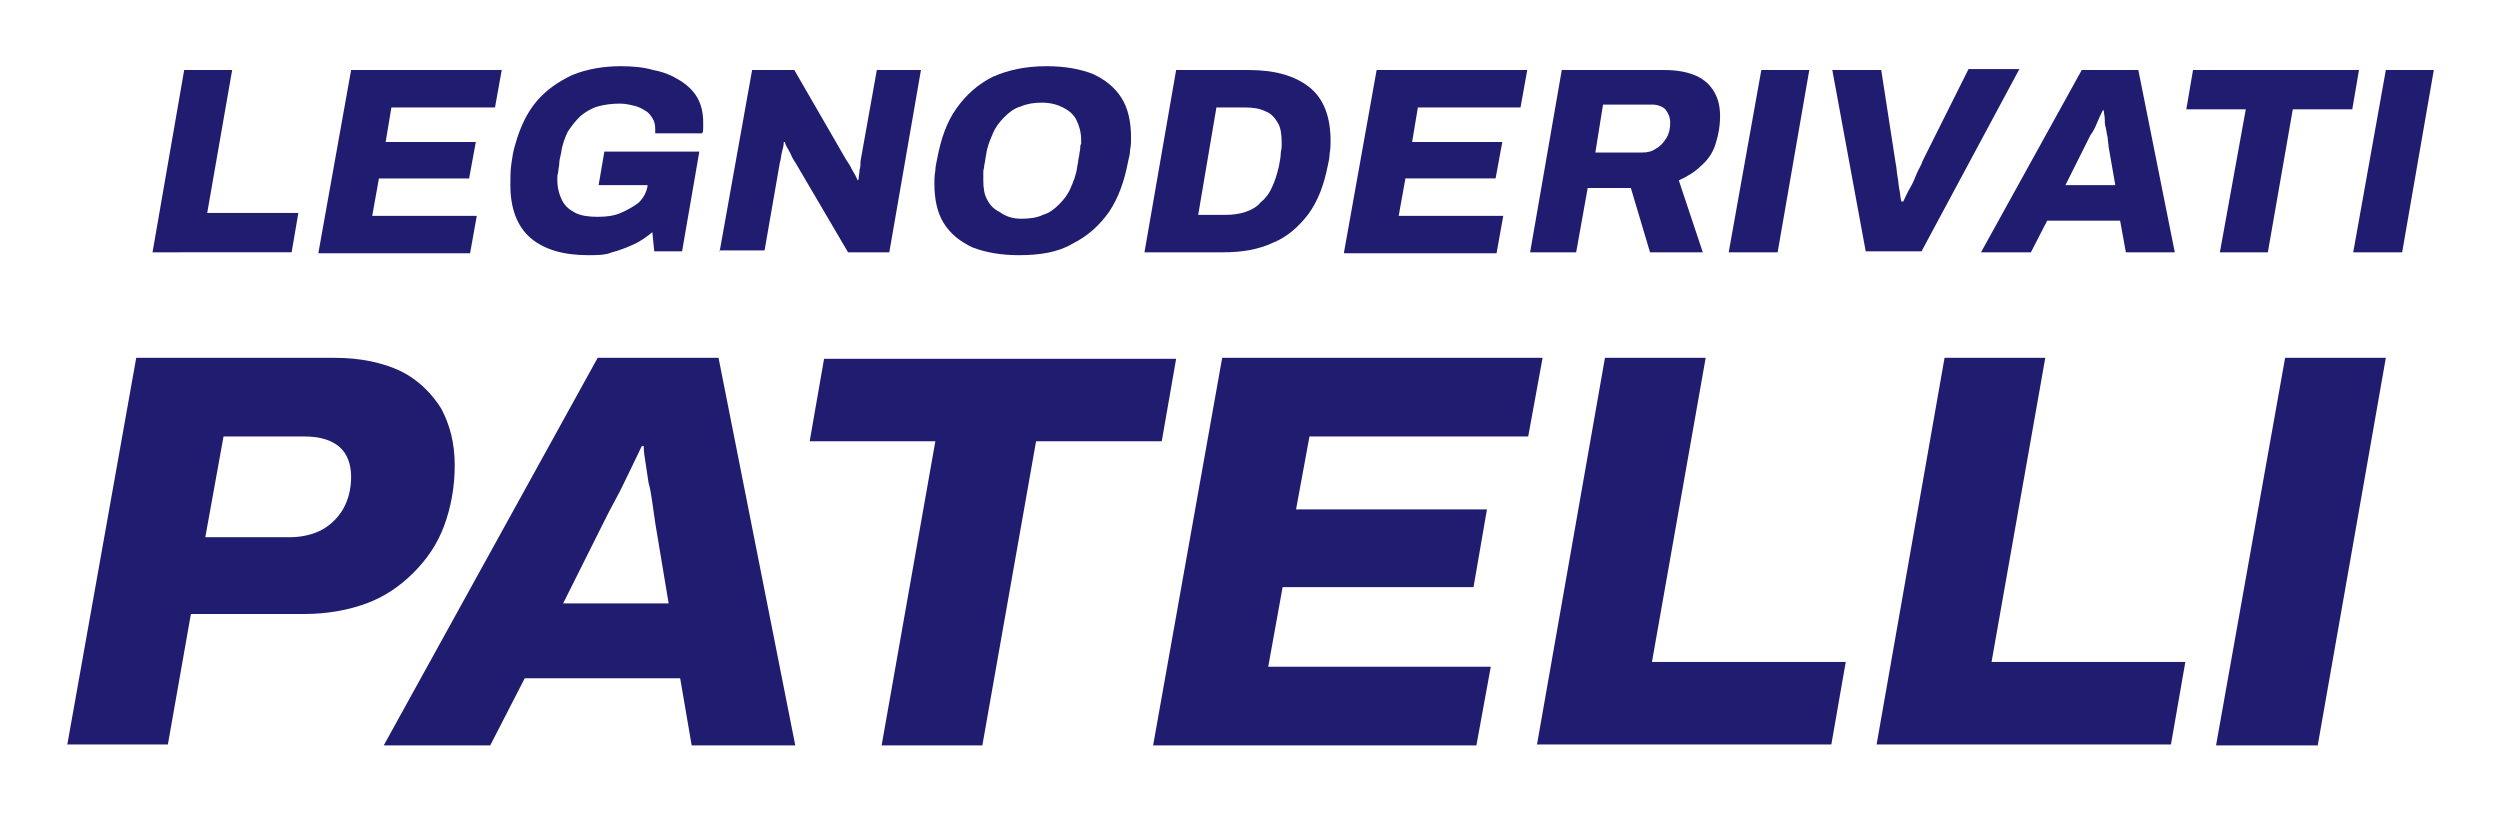
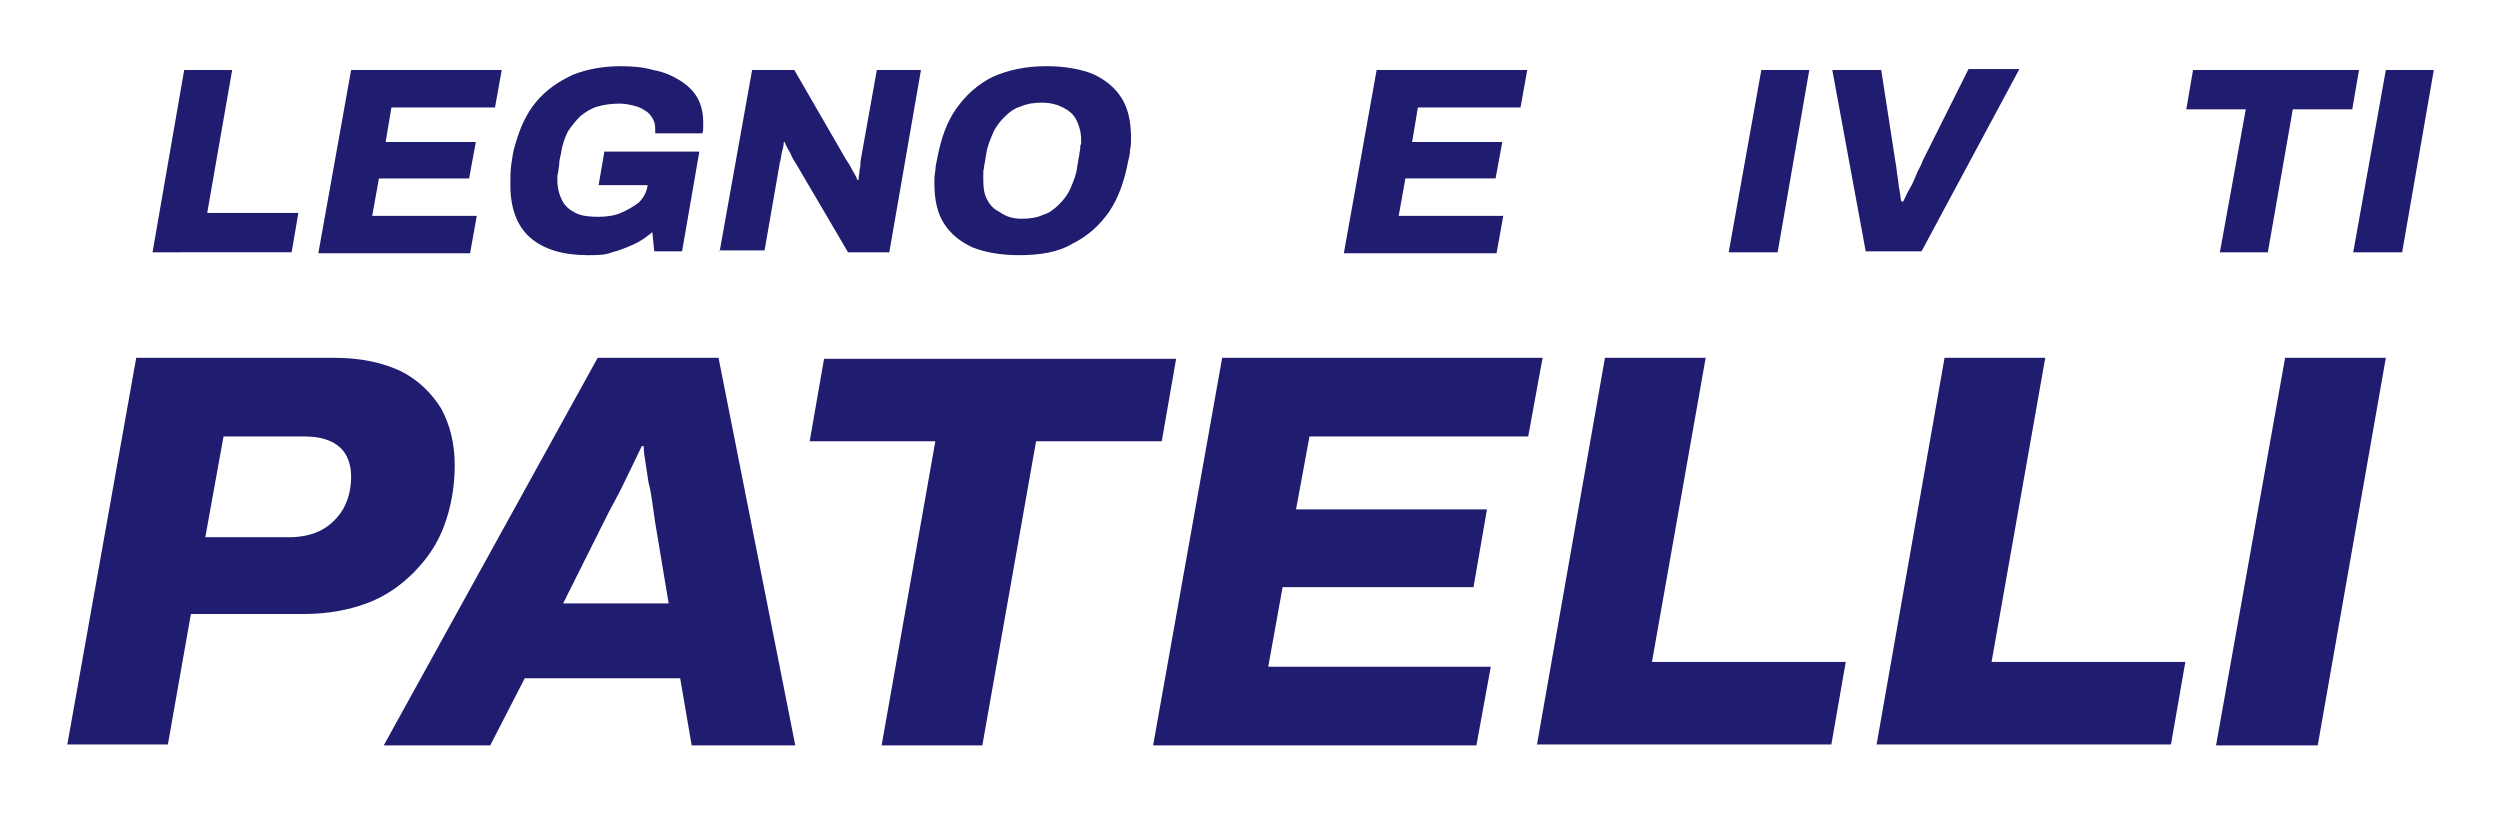
<svg xmlns="http://www.w3.org/2000/svg" version="1.1" id="Livello_1" x="0px" y="0px" viewBox="0 0 260.6 85.1" style="enable-background:new 0 0 260.6 85.1;" xml:space="preserve">
  <style type="text/css">
	.st0{fill:#FFFFFF;}
	.st1{fill:#201C70;}
</style>
  <g>
    <g>
      <g>
        <path class="st1" d="M15.9,26.3l3.3-19h5l-2.6,14.9h9.5l-0.7,4.1H15.9z" />
        <path class="st1" d="M33.2,26.3l3.4-19h15.7l-0.7,3.9H40.8l-0.6,3.6h9.4l-0.7,3.8h-9.4l-0.7,3.9h10.9l-0.7,3.9H33.2z" />
        <path class="st1" d="M61.3,26.6c-2.6,0-4.6-0.6-6-1.8c-1.4-1.2-2.1-3.1-2.1-5.5c0-0.8,0-1.5,0.1-2.2c0.1-0.7,0.2-1.4,0.4-2     c0.5-1.8,1.2-3.3,2.2-4.5c1-1.2,2.3-2.1,3.8-2.8c1.5-0.6,3.2-0.9,5-0.9c1.2,0,2.4,0.1,3.4,0.4c1.1,0.2,2,0.6,2.8,1.1     c0.8,0.5,1.4,1.1,1.8,1.8c0.4,0.7,0.6,1.6,0.6,2.5c0,0.2,0,0.4,0,0.6c0,0.2,0,0.4-0.1,0.6h-4.9c0-0.1,0-0.2,0-0.3     c0-0.1,0-0.2,0-0.2c0-0.4-0.1-0.8-0.3-1.1c-0.2-0.3-0.4-0.6-0.8-0.8c-0.3-0.2-0.7-0.4-1.2-0.5c-0.4-0.1-0.9-0.2-1.4-0.2     c-0.8,0-1.6,0.1-2.3,0.3c-0.7,0.2-1.3,0.6-1.8,1c-0.5,0.5-0.9,1-1.3,1.6c-0.3,0.6-0.6,1.4-0.7,2.2c-0.1,0.5-0.2,0.8-0.2,1.1     s-0.1,0.6-0.1,0.8c0,0.2-0.1,0.4-0.1,0.6c0,0.1,0,0.3,0,0.4c0,0.8,0.2,1.5,0.5,2.1c0.3,0.6,0.8,1,1.4,1.3     c0.6,0.3,1.4,0.4,2.3,0.4c0.9,0,1.7-0.1,2.4-0.4c0.7-0.3,1.4-0.7,1.9-1.1c0.5-0.5,0.8-1.1,0.9-1.7l0-0.1h-5.1l0.6-3.5h9.9     l-1.8,10.4h-2.9l-0.2-2c-0.6,0.5-1.3,1-2,1.3s-1.4,0.6-2.2,0.8C63.1,26.6,62.2,26.6,61.3,26.6z" />
        <path class="st1" d="M75,26.3l3.4-19h4.4l5.2,9c0.1,0.2,0.3,0.5,0.5,0.8s0.3,0.6,0.5,0.9c0.2,0.3,0.3,0.6,0.4,0.8l0.1-0.1     c0-0.3,0.1-0.7,0.1-1c0.1-0.3,0.1-0.6,0.1-0.9l1.7-9.5H96l-3.3,19h-4.3L83,17.1c-0.2-0.3-0.4-0.6-0.6-1.1     c-0.2-0.4-0.5-0.8-0.6-1.2l-0.1,0c0,0.4-0.1,0.7-0.2,1.1c-0.1,0.4-0.1,0.8-0.2,1l-1.6,9.2H75z" />
        <path class="st1" d="M106.2,26.6c-1.9,0-3.5-0.3-4.8-0.8c-1.3-0.6-2.3-1.4-3-2.5c-0.7-1.1-1-2.5-1-4.2c0-0.4,0-0.8,0.1-1.3     c0-0.4,0.1-0.8,0.2-1.3c0.4-2.1,1-3.8,2-5.2c1-1.4,2.2-2.5,3.8-3.3c1.6-0.7,3.4-1.1,5.6-1.1c1.9,0,3.5,0.3,4.8,0.8     c1.3,0.6,2.3,1.4,3,2.5c0.7,1.1,1,2.5,1,4.2c0,0.4,0,0.8-0.1,1.2c0,0.4-0.1,0.8-0.2,1.2c-0.4,2.1-1,3.8-2,5.3     c-1,1.4-2.2,2.5-3.8,3.3C110.3,26.3,108.4,26.6,106.2,26.6z M106.5,22.8c0.8,0,1.6-0.1,2.2-0.4c0.7-0.2,1.2-0.6,1.7-1.1     c0.5-0.5,0.9-1,1.2-1.7c0.3-0.7,0.6-1.4,0.7-2.3c0.1-0.4,0.1-0.8,0.2-1.1c0-0.3,0.1-0.5,0.1-0.7c0-0.2,0-0.4,0.1-0.5     c0-0.1,0-0.3,0-0.4c0-0.8-0.2-1.5-0.5-2.1c-0.3-0.6-0.8-1-1.4-1.3c-0.6-0.3-1.3-0.5-2.2-0.5c-0.8,0-1.5,0.1-2.2,0.4     c-0.7,0.2-1.2,0.6-1.7,1.1c-0.5,0.5-0.9,1-1.2,1.7c-0.3,0.7-0.6,1.4-0.7,2.2c-0.1,0.4-0.1,0.8-0.2,1.1c0,0.3-0.1,0.5-0.1,0.7     c0,0.2,0,0.4,0,0.5c0,0.1,0,0.3,0,0.4c0,0.8,0.1,1.5,0.4,2c0.3,0.6,0.7,1,1.3,1.3C104.9,22.6,105.6,22.8,106.5,22.8z" />
-         <path class="st1" d="M119.3,26.3l3.3-19h7.6c2.7,0,4.8,0.6,6.3,1.8c1.5,1.2,2.2,3.1,2.2,5.6c0,0.4,0,0.8-0.1,1.3     c0,0.4-0.1,0.9-0.2,1.3c-0.4,2-1,3.6-2,5c-1,1.3-2.2,2.4-3.7,3c-1.5,0.7-3.2,1-5.2,1H119.3z M124.9,22.4h2.8     c0.8,0,1.5-0.1,2.1-0.3s1.2-0.5,1.6-1c0.5-0.4,0.9-0.9,1.2-1.6c0.3-0.6,0.5-1.3,0.7-2.1c0.1-0.6,0.2-1,0.2-1.3     c0-0.3,0.1-0.6,0.1-0.8c0-0.2,0-0.4,0-0.5c0-0.8-0.1-1.5-0.4-2c-0.3-0.5-0.7-1-1.3-1.2c-0.6-0.3-1.3-0.4-2.2-0.4h-2.9L124.9,22.4     z" />
        <path class="st1" d="M140.1,26.3l3.4-19h15.7l-0.7,3.9h-10.7l-0.6,3.6h9.4l-0.7,3.8h-9.4l-0.7,3.9h10.9l-0.7,3.9H140.1z" />
-         <path class="st1" d="M159.5,26.3l3.3-19h10.7c1.3,0,2.4,0.2,3.3,0.6c0.9,0.4,1.5,1,1.9,1.7c0.4,0.7,0.6,1.5,0.6,2.5     c0,1.1-0.2,2.1-0.5,3s-0.8,1.6-1.5,2.2c-0.6,0.6-1.4,1.1-2.3,1.5l2.5,7.5H172l-2-6.7h-4.5l-1.2,6.7H159.5z M166.3,15.9h4.9     c0.5,0,1-0.1,1.4-0.4c0.4-0.2,0.8-0.6,1.1-1.1c0.3-0.5,0.4-1,0.4-1.6c0-0.6-0.2-1-0.5-1.4c-0.3-0.3-0.8-0.5-1.4-0.5h-5.1     L166.3,15.9z" />
        <path class="st1" d="M180.2,26.3l3.4-19h5l-3.3,19H180.2z" />
        <path class="st1" d="M194.5,26.3l-3.5-19h5.1l1.5,9.7c0.1,0.4,0.1,0.9,0.2,1.4s0.1,1,0.2,1.4c0.1,0.5,0.1,0.9,0.2,1.2h0.2     c0.2-0.4,0.4-0.9,0.7-1.4s0.5-1,0.7-1.5c0.2-0.5,0.5-0.9,0.6-1.3l4.8-9.6h5.3l-10.2,19H194.5z" />
-         <path class="st1" d="M206.5,26.3l10.5-19h5.9l3.8,19h-5.1L221,23h-7.6l-1.7,3.3H206.5z M215.3,19.3h5.2l-0.7-4     c0-0.3-0.1-0.7-0.1-1c-0.1-0.3-0.1-0.6-0.2-1c-0.1-0.3-0.1-0.6-0.1-0.9c0-0.3-0.1-0.6-0.1-0.9h-0.1c-0.2,0.4-0.4,0.8-0.6,1.3     c-0.2,0.5-0.4,0.9-0.7,1.3c-0.2,0.4-0.4,0.8-0.6,1.2L215.3,19.3z" />
        <path class="st1" d="M231.4,26.3l2.7-14.9h-6.2l0.7-4.1h17.3l-0.7,4.1H239l-2.6,14.9H231.4z" />
        <path class="st1" d="M245.3,26.3l3.4-19h5l-3.3,19H245.3z" />
      </g>
    </g>
    <g>
      <g>
        <path class="st1" d="M7,77.7l7.2-40.4h20.7c2.7,0,5,0.5,6.9,1.4c1.8,0.9,3.2,2.3,4.2,3.9c0.9,1.7,1.4,3.6,1.4,5.9     c0,2.3-0.4,4.4-1.1,6.3c-0.7,1.9-1.8,3.5-3.2,4.9c-1.4,1.4-3,2.5-4.9,3.2c-1.9,0.7-4.1,1.1-6.4,1.1H19.9l-2.4,13.6H7z M21.4,56     h8.8c1.3,0,2.5-0.3,3.4-0.8c0.9-0.5,1.7-1.3,2.2-2.2c0.5-0.9,0.8-2,0.8-3.3c0-1.3-0.4-2.4-1.2-3.1c-0.8-0.7-2-1.1-3.6-1.1h-8.5     L21.4,56z" />
        <path class="st1" d="M40,77.7l22.3-40.4h12.6l8,40.4H72.1l-1.2-7H54.7l-3.6,7H40z M58.7,62.9h11l-1.4-8.4     c-0.1-0.7-0.2-1.4-0.3-2.1c-0.1-0.7-0.2-1.4-0.4-2.1c-0.1-0.7-0.2-1.3-0.3-2c-0.1-0.6-0.2-1.2-0.2-1.8h-0.2     c-0.4,0.8-0.8,1.7-1.3,2.7c-0.5,1-0.9,1.9-1.4,2.8c-0.5,0.9-0.9,1.7-1.3,2.5L58.7,62.9z" />
        <path class="st1" d="M91.9,77.7L97.5,46H84.4l1.5-8.6h36.7l-1.5,8.6H108l-5.6,31.7H91.9z" />
        <path class="st1" d="M120.2,77.7l7.2-40.4h33.4l-1.5,8.2h-22.8l-1.4,7.6h19.9l-1.4,8.1h-19.9l-1.5,8.3h23.2l-1.5,8.2H120.2z" />
        <path class="st1" d="M160.2,77.7l7.1-40.4h10.5l-5.6,31.7h20.2l-1.5,8.6H160.2z" />
        <path class="st1" d="M195.6,77.7l7.1-40.4h10.5l-5.6,31.7h20.2l-1.5,8.6H195.6z" />
        <path class="st1" d="M231,77.7l7.2-40.4h10.5l-7.1,40.4H231z" />
      </g>
    </g>
  </g>
</svg>